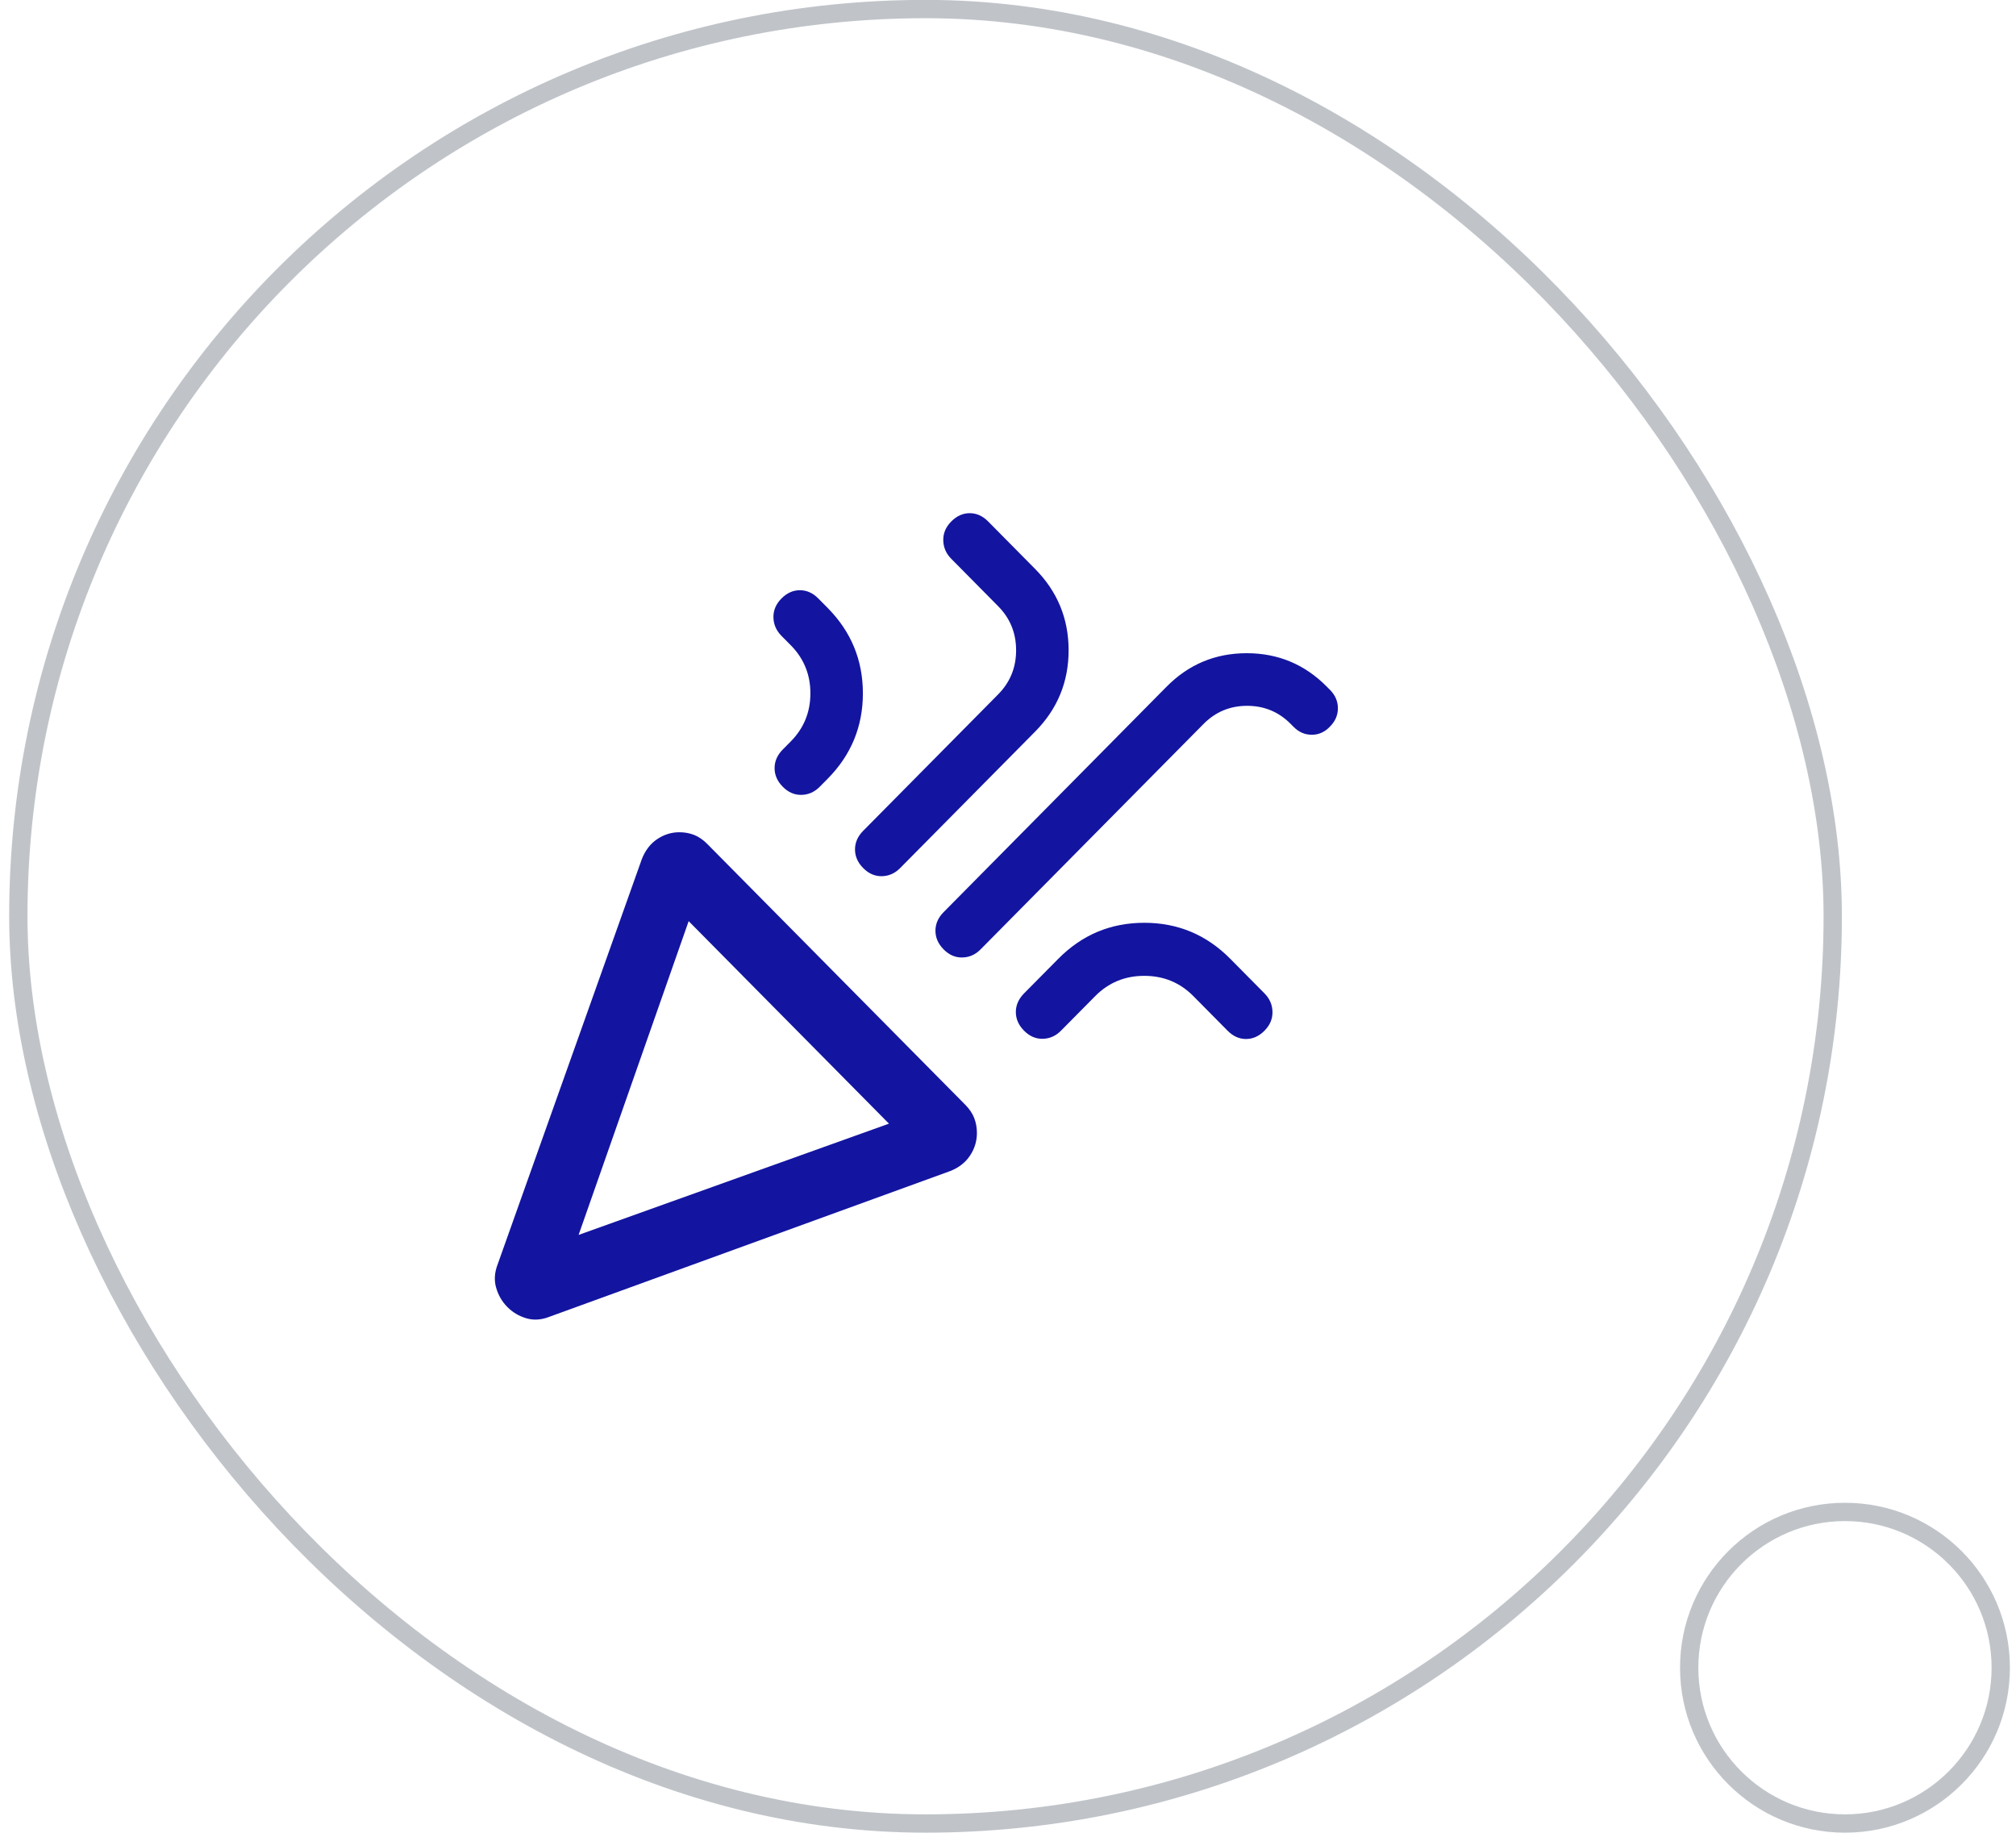
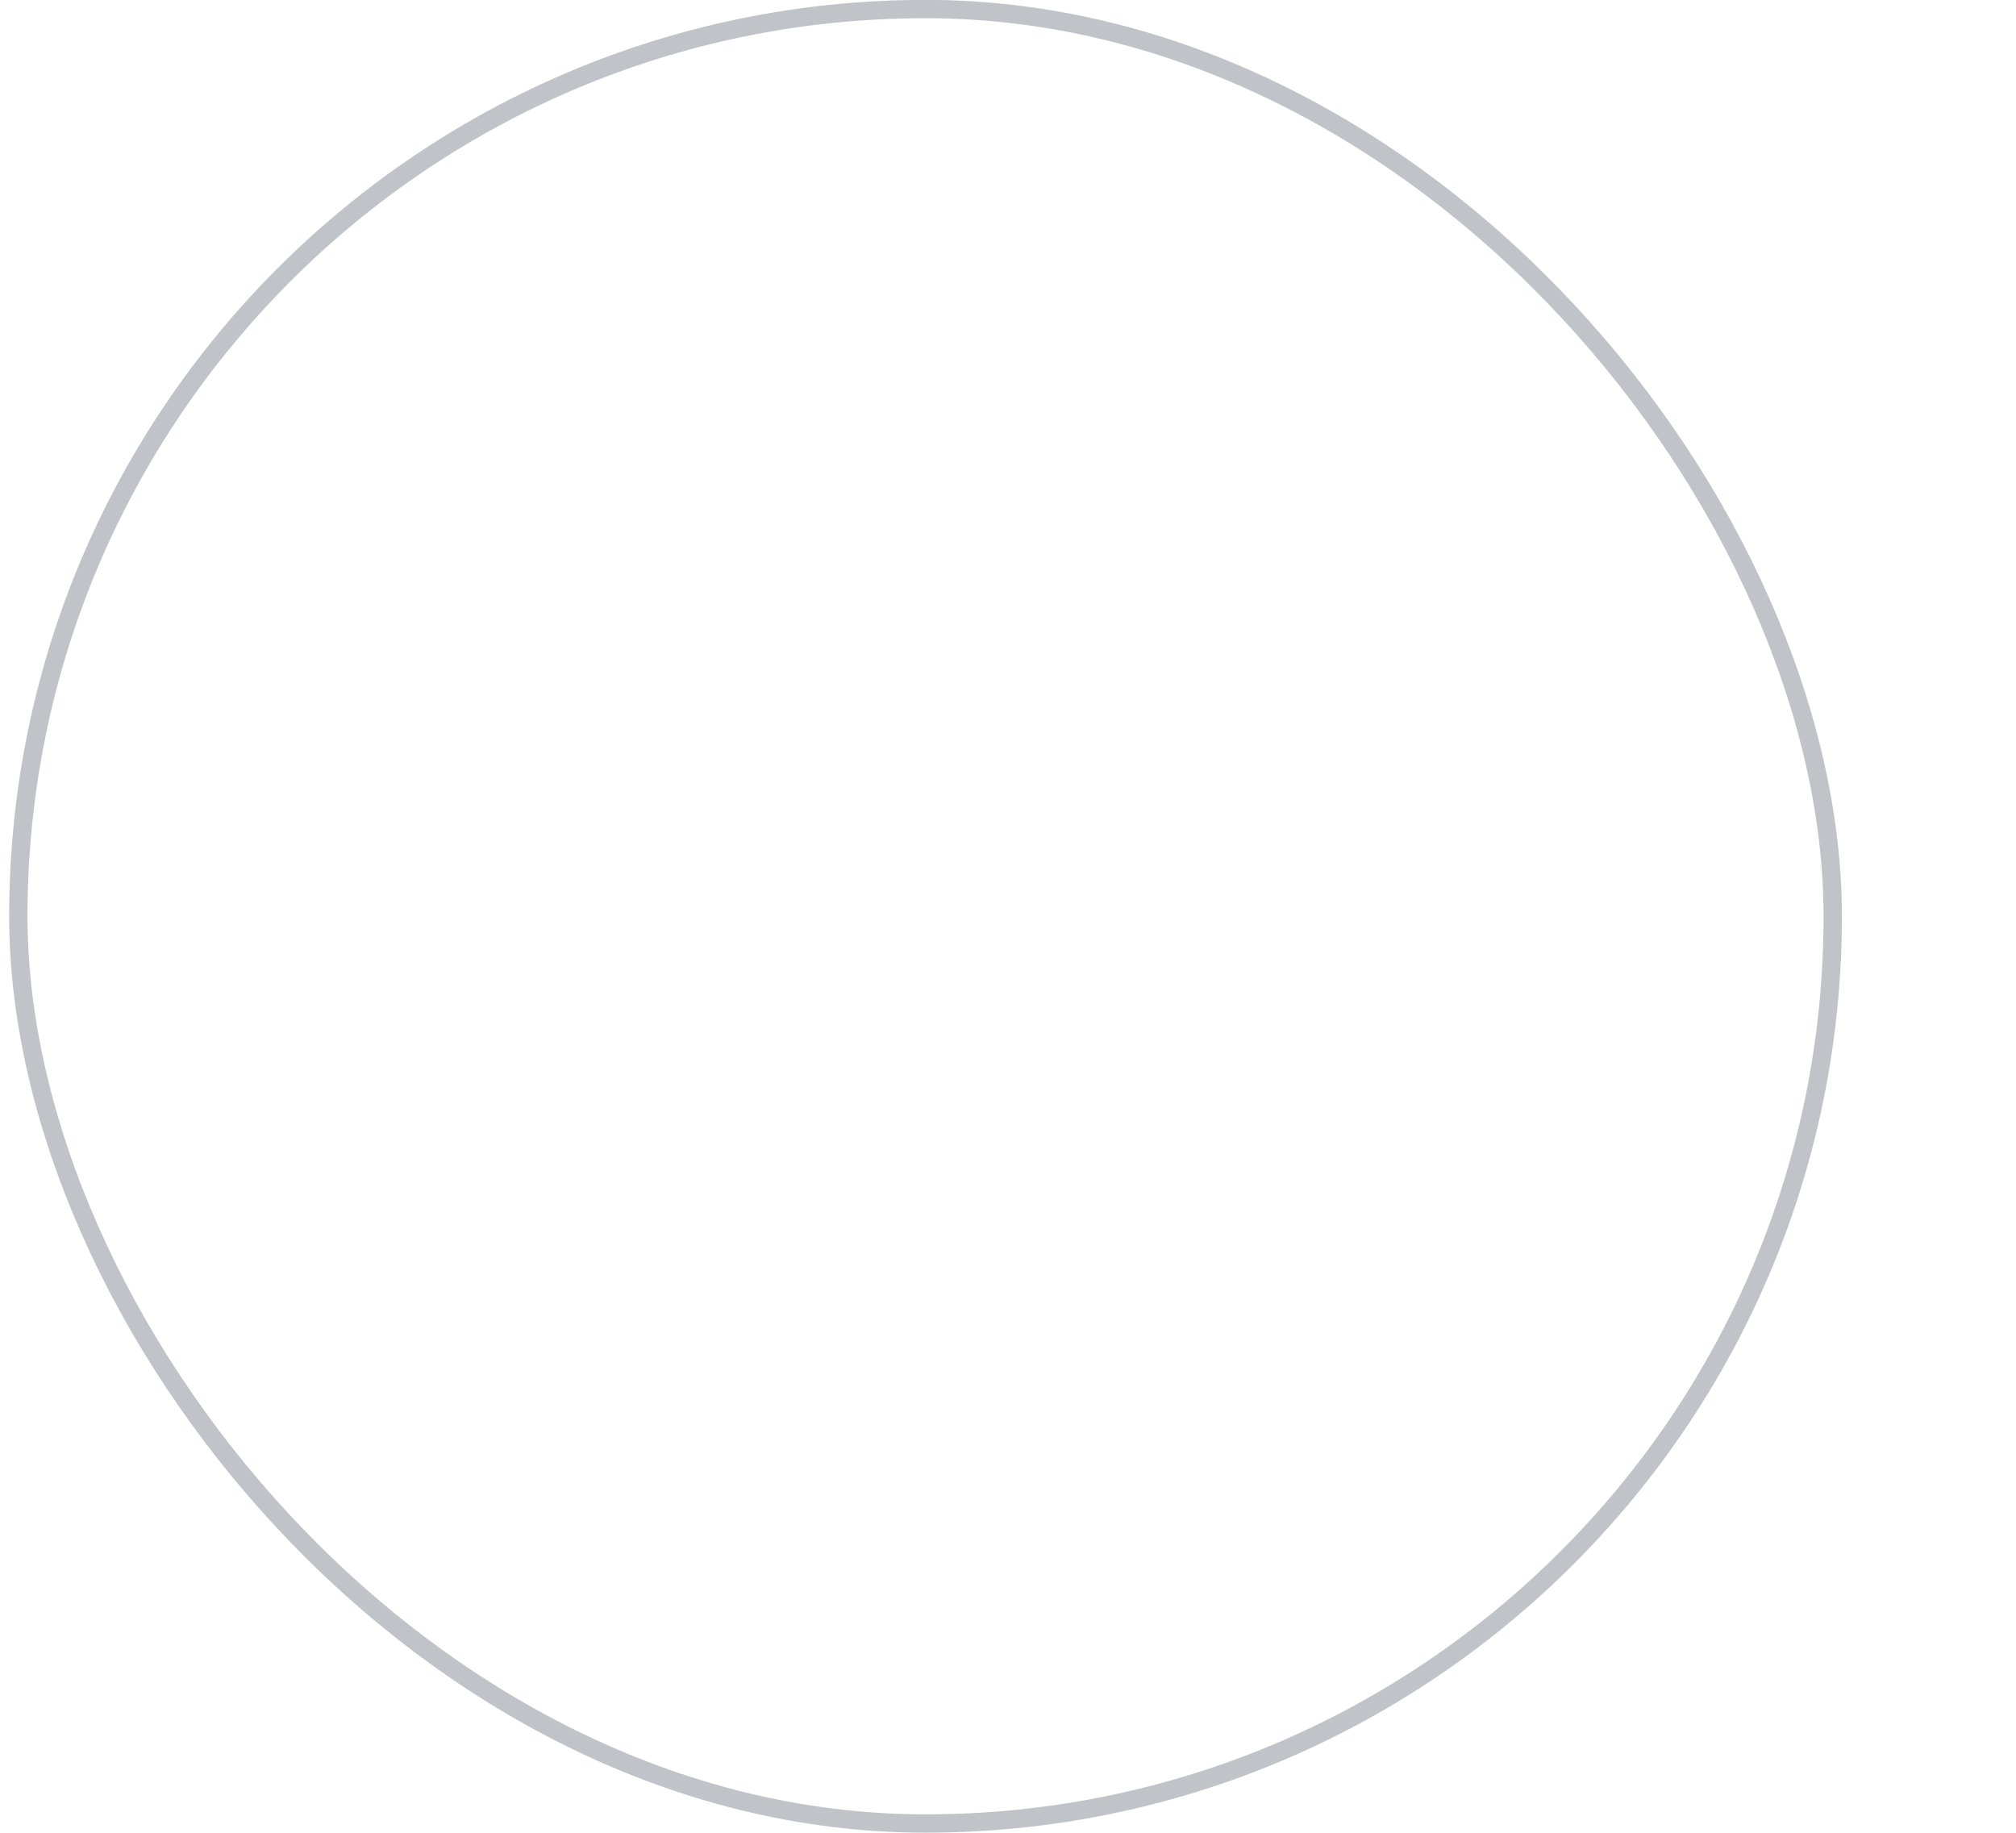
<svg xmlns="http://www.w3.org/2000/svg" width="110" height="100" viewBox="0 0 110 100" fill="none">
  <rect x="1" y="0.494" width="99" height="99" rx="49.5" stroke="#C0C4C9" />
-   <path d="M31.571 67.379L48.505 61.309L37.576 50.26L31.571 67.379ZM72.575 39.637C72.291 39.939 71.96 40.09 71.579 40.09C71.199 40.09 70.867 39.947 70.584 39.66L70.427 39.501C69.774 38.841 68.981 38.511 68.048 38.511C67.115 38.511 66.322 38.841 65.669 39.501L53.502 51.802C53.219 52.088 52.887 52.235 52.507 52.242C52.127 52.251 51.787 52.104 51.489 51.802C51.19 51.499 51.041 51.16 51.041 50.784C51.041 50.407 51.19 50.068 51.489 49.766L63.655 37.465C64.859 36.248 66.316 35.64 68.025 35.64C69.734 35.64 71.191 36.248 72.395 37.465L72.575 37.647C72.858 37.934 73 38.266 73 38.642C73 39.019 72.858 39.35 72.575 39.637ZM42.638 32.656C42.937 32.354 43.272 32.203 43.645 32.203C44.018 32.203 44.353 32.354 44.652 32.656L45.16 33.169C46.441 34.464 47.082 36.018 47.082 37.83C47.082 39.641 46.441 41.195 45.16 42.49L44.726 42.929C44.443 43.215 44.111 43.362 43.731 43.37C43.35 43.378 43.011 43.231 42.712 42.929C42.413 42.627 42.264 42.288 42.264 41.911C42.264 41.534 42.413 41.195 42.712 40.893L43.147 40.454C43.861 39.732 44.218 38.857 44.218 37.83C44.218 36.802 43.861 35.928 43.147 35.205L42.638 34.692C42.355 34.405 42.209 34.07 42.201 33.685C42.194 33.301 42.339 32.958 42.638 32.656ZM51.904 28.453C52.203 28.151 52.538 28 52.911 28C53.284 28 53.62 28.151 53.918 28.453L56.477 31.04C57.697 32.273 58.307 33.753 58.307 35.481C58.307 37.209 57.697 38.689 56.477 39.922L49.114 47.365C48.831 47.652 48.499 47.799 48.119 47.807C47.738 47.814 47.399 47.667 47.1 47.365C46.801 47.063 46.652 46.724 46.652 46.347C46.652 45.97 46.801 45.631 47.1 45.329L54.463 37.886C55.116 37.226 55.442 36.424 55.442 35.481C55.442 34.537 55.116 33.736 54.463 33.076L51.904 30.489C51.621 30.202 51.475 29.867 51.468 29.482C51.46 29.098 51.605 28.755 51.904 28.453ZM68.995 56.237C68.696 56.539 68.36 56.69 67.988 56.69C67.615 56.69 67.28 56.539 66.981 56.237L65.115 54.351C64.385 53.613 63.492 53.244 62.436 53.244C61.38 53.244 60.487 53.613 59.757 54.351L57.89 56.237C57.607 56.524 57.275 56.671 56.895 56.679C56.514 56.687 56.175 56.539 55.876 56.237C55.578 55.936 55.428 55.596 55.428 55.219C55.428 54.843 55.578 54.504 55.876 54.201L57.743 52.315C59.039 51.004 60.603 50.349 62.436 50.349C64.268 50.349 65.832 51.004 67.129 52.315L68.995 54.201C69.278 54.488 69.424 54.823 69.431 55.208C69.439 55.592 69.293 55.936 68.995 56.237ZM27.15 68.995L35.017 46.885C35.202 46.405 35.481 46.039 35.855 45.787C36.229 45.535 36.633 45.409 37.068 45.409C37.357 45.409 37.627 45.458 37.876 45.556C38.125 45.654 38.362 45.817 38.587 46.044L52.676 60.286C52.9 60.513 53.061 60.753 53.158 61.005C53.255 61.258 53.304 61.53 53.304 61.822C53.304 62.262 53.179 62.67 52.93 63.048C52.68 63.426 52.319 63.709 51.844 63.896L29.972 71.848C29.538 72.019 29.12 72.046 28.718 71.928C28.317 71.809 27.971 71.604 27.681 71.311C27.392 71.019 27.189 70.669 27.072 70.263C26.955 69.857 26.981 69.434 27.15 68.995Z" fill="#1315A0" />
-   <circle cx="100.668" cy="90.994" r="8.5" stroke="#C0C4C9" />
</svg>